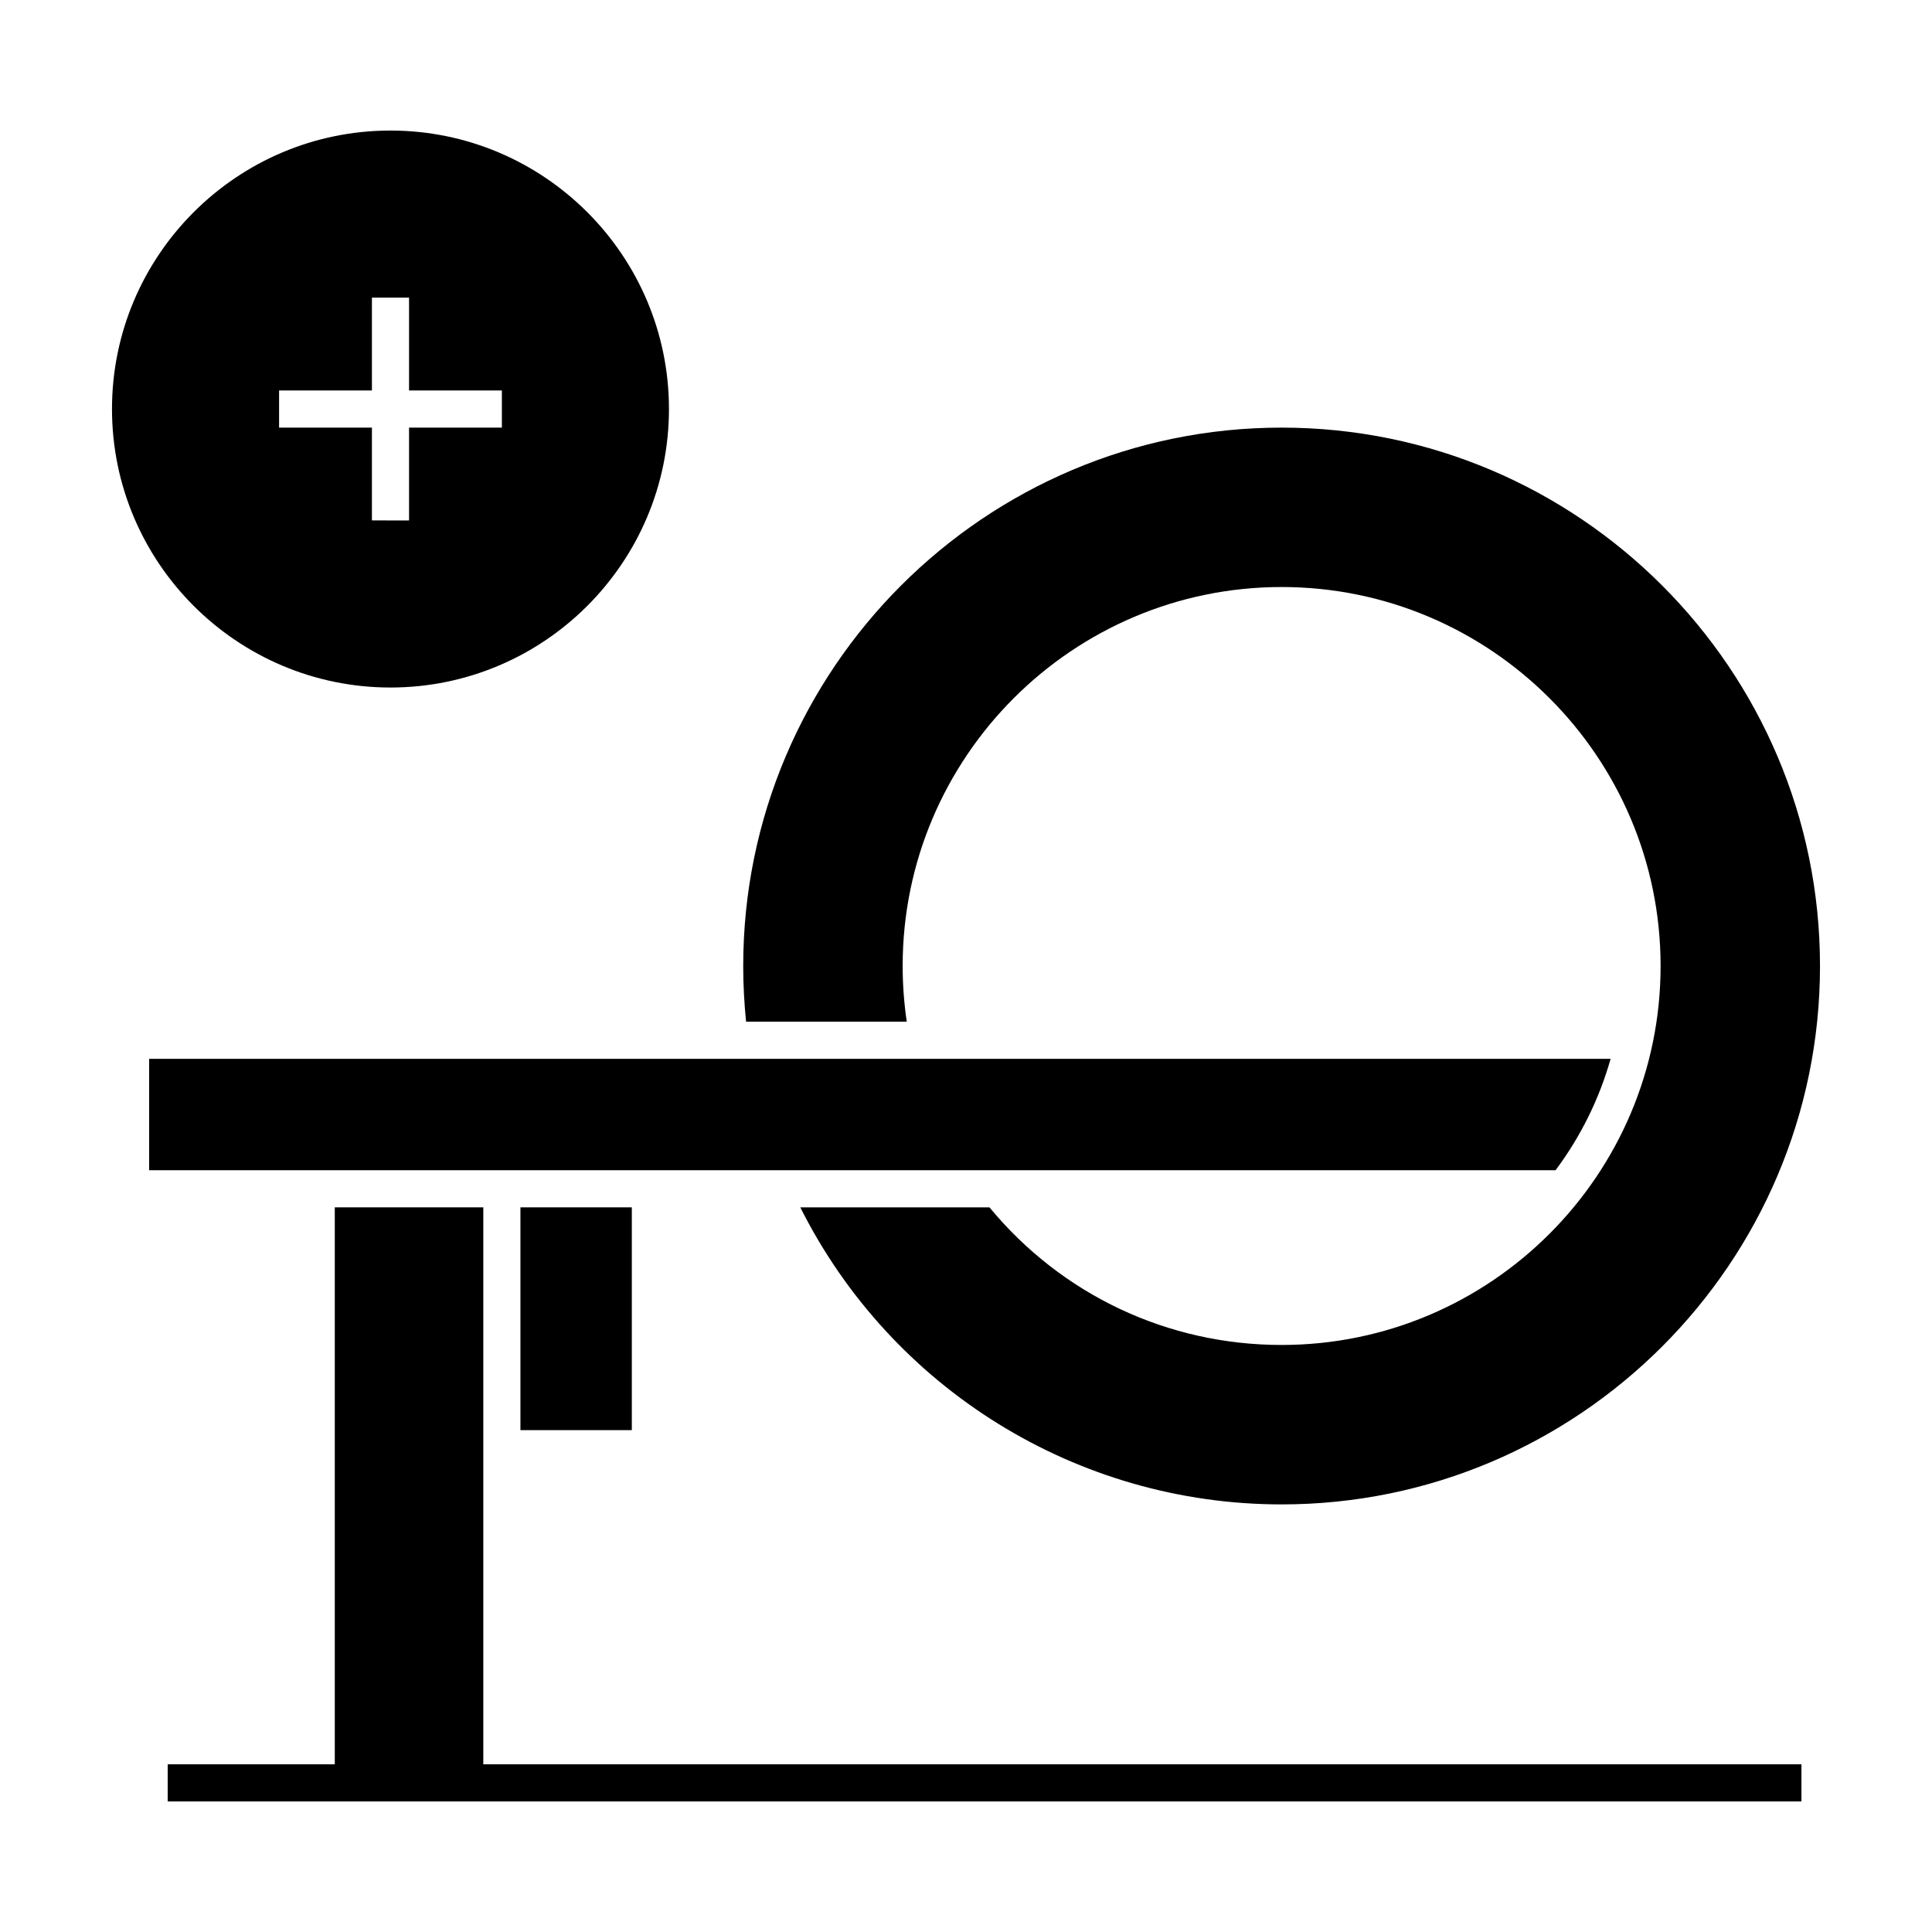
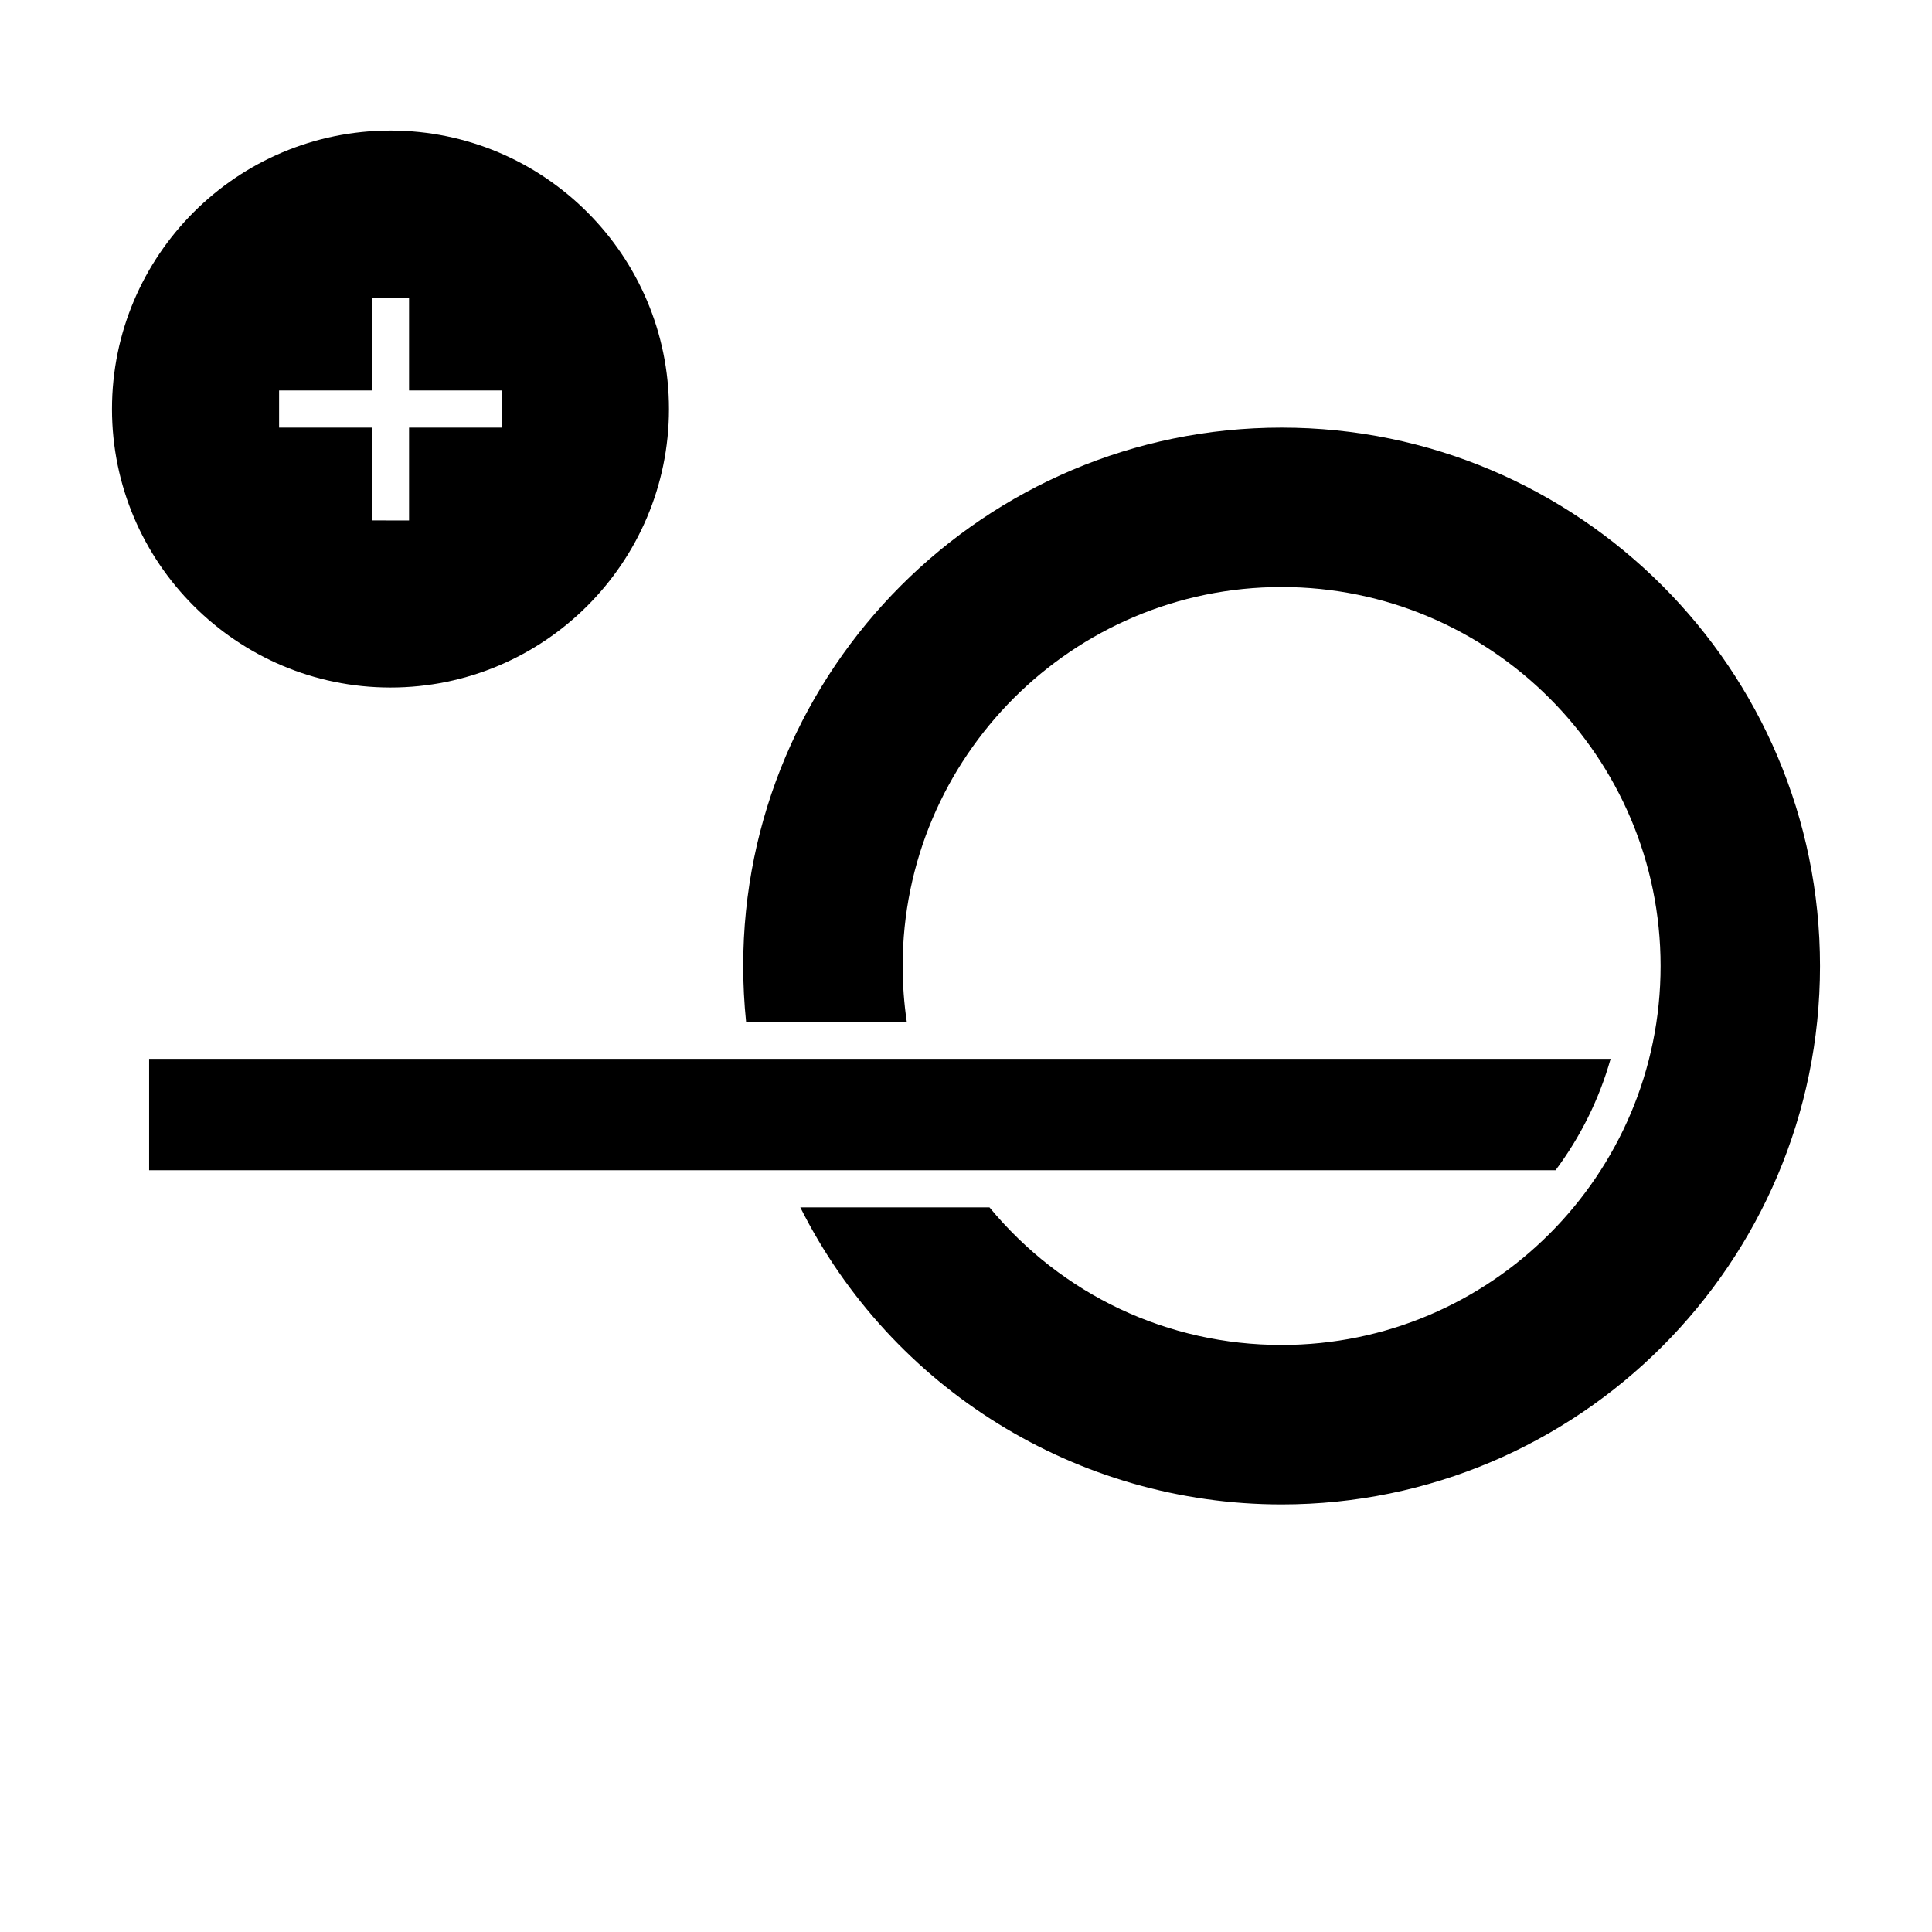
<svg xmlns="http://www.w3.org/2000/svg" fill="#000000" width="800px" height="800px" version="1.1" viewBox="144 144 512 512">
  <g>
    <path d="m247.48 326.2c40.695 0 73.801-33.105 73.801-73.801 0-40.695-33.105-73.801-73.801-73.801-40.695 0-73.801 33.105-73.801 73.801 0.004 40.691 33.109 73.801 73.801 73.801zm-29.52-78.723h24.602v-24.598h9.84v24.602h24.602v9.84h-24.602v24.602l-9.84-0.004v-24.602h-24.602z" />
    <path d="m281.92 454.12h274.32c6.543-8.758 11.543-18.734 14.59-29.52h-387.31v29.52z" />
-     <path d="m281.92 463.96h29.52v59.039h-29.52z" />
-     <path d="m272.08 463.96h-39.359v147.6h-44.281v9.84h432.96v-9.84h-349.32z" />
    <path d="m384.3 414.76c-0.715-4.871-1.086-9.812-1.086-14.762 0-55.375 45.051-100.43 100.43-100.43 55.379 0 100.43 45.055 100.43 100.43s-45.055 100.43-100.43 100.43c-30.176 0-58.25-13.262-77.422-36.465h-50.133c24.113 48.059 73.363 78.719 127.55 78.719 78.676 0 142.68-64.008 142.68-142.68 0-78.676-64.008-142.68-142.68-142.68-78.676 0-142.68 64.008-142.68 142.68 0 4.926 0.262 9.871 0.762 14.762z" />
  </g>
</svg>